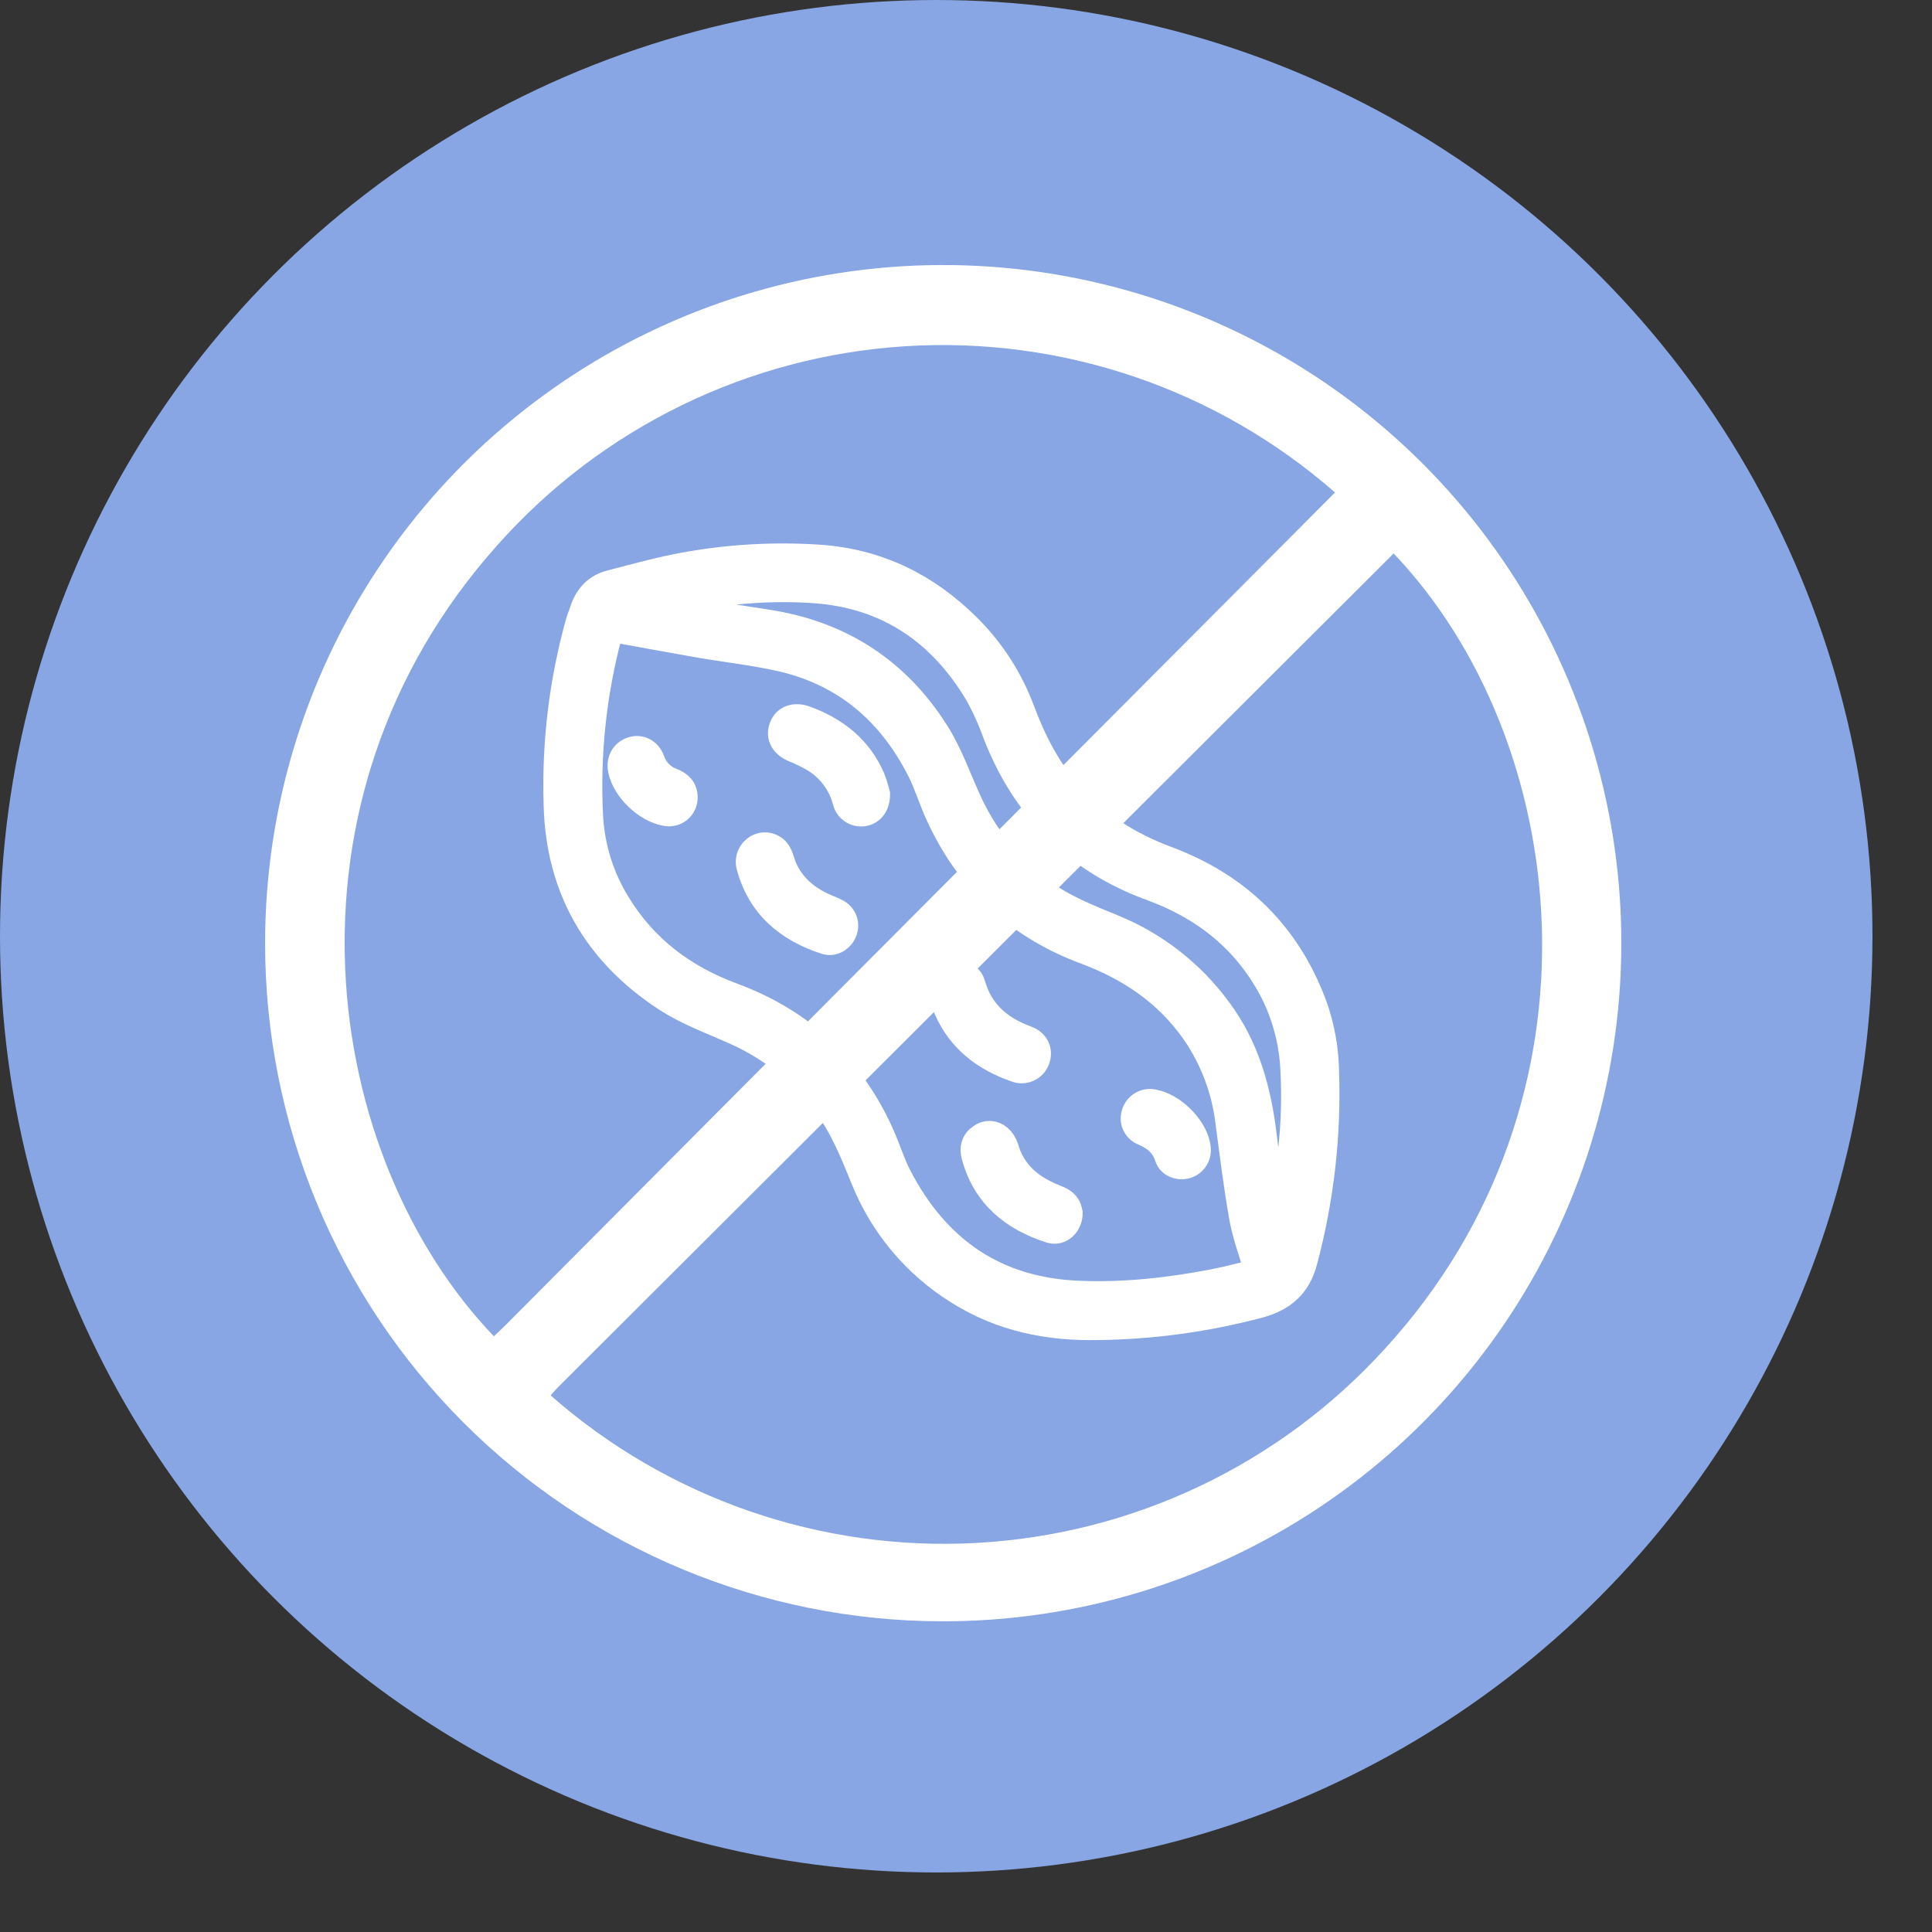
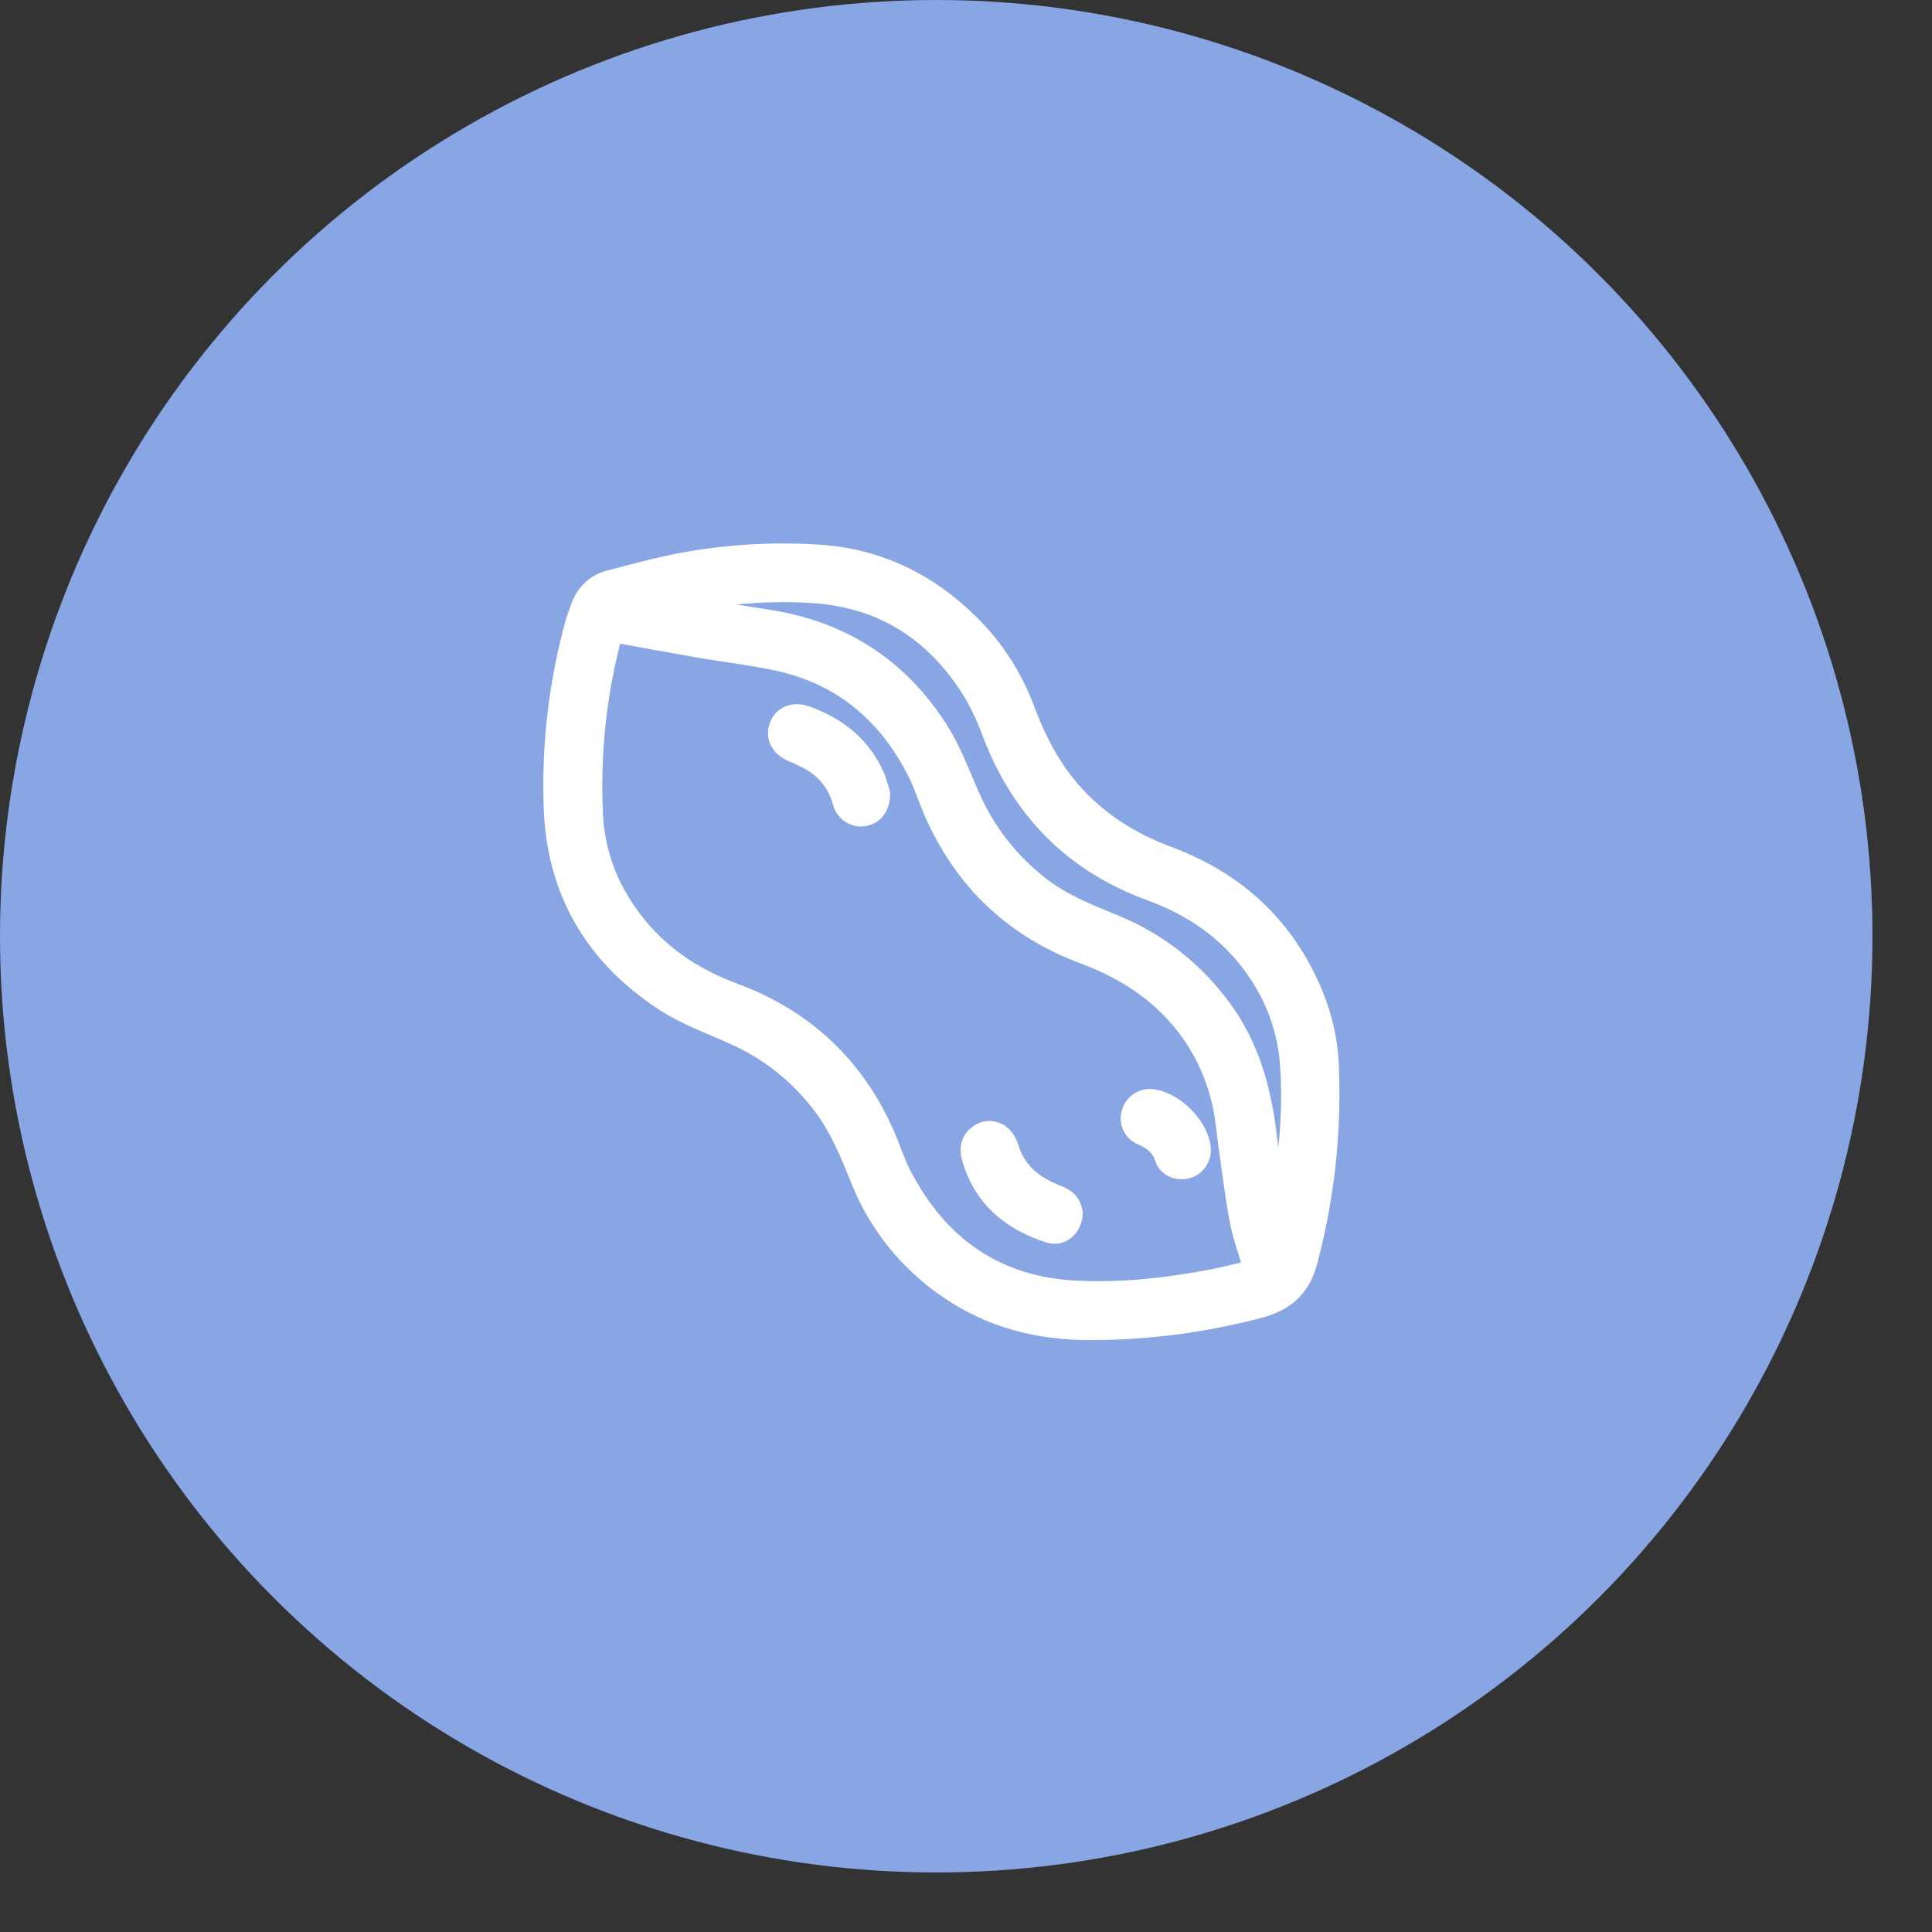
<svg xmlns="http://www.w3.org/2000/svg" width="32" height="32" viewBox="0 0 32 32" fill="none">
  <rect x="0" y="0" width="32" height="32" fill="#333333" stroke="none" />
  <circle cx="15.507" cy="15.507" r="15.507" fill="#88A6E3" />
  <path d="M18.188 21.976C17.361 21.994 16.579 21.835 15.871 21.387C15.16 20.945 14.61 20.286 14.302 19.508C14.129 19.081 13.957 18.655 13.677 18.283C13.291 17.764 12.778 17.354 12.188 17.091C11.796 16.914 11.382 16.766 11.026 16.532C9.886 15.784 9.262 14.722 9.224 13.343C9.19 12.317 9.313 11.292 9.589 10.303C9.607 10.24 9.635 10.179 9.655 10.116C9.729 9.886 9.877 9.723 10.11 9.663C10.543 9.551 10.975 9.429 11.414 9.355C12.126 9.231 12.851 9.193 13.572 9.241C14.534 9.308 15.343 9.705 16.021 10.378C16.418 10.77 16.725 11.244 16.92 11.767C17.11 12.275 17.352 12.752 17.718 13.164C18.161 13.663 18.705 14.003 19.326 14.234C20.501 14.672 21.322 15.47 21.76 16.651C21.884 16.995 21.951 17.357 21.959 17.723C21.998 18.79 21.877 19.857 21.601 20.889C21.495 21.288 21.252 21.5 20.866 21.608C19.992 21.841 19.093 21.965 18.188 21.976V21.976ZM20.833 21.067C20.743 20.755 20.633 20.469 20.58 20.175C20.486 19.649 20.421 19.118 20.351 18.587C20.287 18.05 20.093 17.536 19.785 17.09C19.331 16.442 18.712 16.026 17.975 15.752C16.83 15.325 16.008 14.545 15.517 13.423C15.421 13.202 15.349 12.971 15.241 12.757C14.749 11.785 13.988 11.137 12.916 10.898C12.479 10.801 12.032 10.752 11.591 10.676C11.103 10.591 10.615 10.5 10.116 10.41C10.106 10.437 10.097 10.465 10.089 10.493C9.823 11.484 9.716 12.511 9.77 13.537C9.801 14.049 9.958 14.545 10.229 14.981C10.681 15.718 11.327 16.199 12.137 16.499C13.281 16.922 14.111 17.696 14.604 18.819C14.701 19.039 14.771 19.271 14.881 19.484C15.508 20.693 16.482 21.377 17.865 21.433C18.614 21.464 19.348 21.383 20.079 21.244C20.332 21.196 20.582 21.127 20.834 21.067L20.833 21.067ZM10.838 10.005C10.905 10.021 10.938 10.032 10.969 10.037C11.55 10.131 12.131 10.227 12.713 10.316C13.92 10.502 14.858 11.11 15.507 12.14C15.719 12.477 15.856 12.862 16.02 13.228C16.286 13.831 16.701 14.355 17.228 14.752C17.597 15.03 18.02 15.196 18.443 15.369C19.134 15.652 19.734 16.121 20.177 16.723C20.648 17.352 20.842 18.076 20.931 18.841C20.981 19.257 21.043 19.671 21.103 20.085C21.12 20.169 21.142 20.253 21.168 20.334C21.367 19.471 21.476 18.609 21.427 17.732C21.409 17.275 21.292 16.826 21.085 16.418C20.642 15.57 19.952 15.021 19.06 14.697C17.82 14.243 16.973 13.38 16.496 12.152C16.414 11.921 16.313 11.698 16.194 11.485C15.581 10.458 14.691 9.854 13.483 9.771C12.601 9.709 11.734 9.82 10.838 10.005Z" fill="white" stroke="white" stroke-width="0.439" />
-   <path d="M12.407 14.291C12.403 14.228 12.422 14.166 12.459 14.116C12.496 14.065 12.549 14.029 12.61 14.013C12.668 13.999 12.731 14.006 12.785 14.034C12.839 14.061 12.881 14.107 12.905 14.162C12.937 14.234 12.955 14.312 12.985 14.384C13.128 14.699 13.377 14.9 13.69 15.032C13.752 15.055 13.812 15.082 13.87 15.114C13.923 15.144 13.962 15.193 13.982 15.25C14.001 15.307 13.999 15.37 13.977 15.426C13.93 15.548 13.8 15.629 13.677 15.589C13.049 15.385 12.59 15.004 12.414 14.339C12.41 14.323 12.408 14.307 12.407 14.291V14.291Z" fill="white" stroke="white" stroke-width="0.439" />
  <path d="M14.523 13.152C14.523 13.338 14.433 13.447 14.298 13.467C14.233 13.476 14.168 13.461 14.115 13.424C14.061 13.387 14.023 13.331 14.009 13.268C13.97 13.119 13.902 12.98 13.808 12.858C13.714 12.736 13.598 12.633 13.464 12.557C13.364 12.5 13.259 12.45 13.152 12.407C12.974 12.331 12.902 12.2 12.958 12.048C13.013 11.896 13.165 11.846 13.342 11.911C13.837 12.092 14.224 12.395 14.44 12.889C14.473 12.975 14.501 13.063 14.523 13.152V13.152Z" fill="white" stroke="white" stroke-width="0.439" />
  <path d="M17.713 20.09C17.713 20.283 17.558 20.422 17.397 20.37C16.777 20.171 16.321 19.797 16.143 19.144C16.11 19.022 16.133 18.911 16.243 18.836C16.286 18.802 16.339 18.784 16.394 18.785C16.448 18.787 16.501 18.807 16.542 18.843C16.594 18.889 16.633 18.949 16.653 19.016C16.773 19.43 17.065 19.673 17.447 19.828C17.547 19.869 17.651 19.903 17.694 20.017C17.702 20.041 17.708 20.065 17.713 20.09V20.09Z" fill="white" stroke="white" stroke-width="0.439" />
-   <path d="M15.885 16.137C15.934 16.136 15.981 16.152 16.02 16.181C16.059 16.211 16.087 16.252 16.1 16.299C16.232 16.774 16.56 17.047 17.005 17.21C17.164 17.269 17.221 17.41 17.169 17.55C17.157 17.583 17.138 17.614 17.114 17.64C17.09 17.666 17.061 17.686 17.029 17.701C16.996 17.715 16.961 17.723 16.926 17.724C16.89 17.724 16.855 17.717 16.823 17.704C16.308 17.525 15.904 17.217 15.682 16.706C15.648 16.626 15.622 16.542 15.604 16.457C15.568 16.286 15.69 16.137 15.885 16.137Z" fill="white" stroke="white" stroke-width="0.439" />
-   <path d="M11.336 13.207C11.337 13.245 11.329 13.283 11.313 13.318C11.297 13.353 11.273 13.384 11.243 13.409C11.214 13.433 11.179 13.451 11.142 13.46C11.104 13.469 11.065 13.47 11.028 13.462C10.707 13.407 10.36 13.075 10.291 12.758C10.258 12.6 10.329 12.467 10.473 12.422C10.605 12.381 10.739 12.447 10.794 12.6C10.821 12.679 10.865 12.75 10.924 12.809C10.982 12.868 11.053 12.913 11.131 12.941C11.251 12.988 11.336 13.065 11.336 13.207Z" fill="white" stroke="white" stroke-width="0.439" />
  <path d="M19.836 19.031C19.84 19.094 19.822 19.156 19.785 19.207C19.747 19.258 19.693 19.293 19.631 19.307C19.515 19.333 19.382 19.281 19.345 19.165C19.277 18.956 19.136 18.838 18.942 18.756C18.881 18.733 18.832 18.687 18.804 18.628C18.777 18.569 18.774 18.501 18.796 18.44C18.816 18.376 18.86 18.322 18.919 18.289C18.977 18.256 19.047 18.247 19.112 18.264C19.419 18.322 19.76 18.654 19.826 18.962C19.83 18.985 19.834 19.008 19.836 19.031V19.031Z" fill="white" stroke="white" stroke-width="0.439" />
-   <path d="M4.391 15.622C4.391 13.399 5.05 11.227 6.285 9.38C7.52 7.532 9.275 6.093 11.328 5.243C13.382 4.393 15.641 4.172 17.82 4.607C20 5.042 22.001 6.113 23.571 7.686C25.141 9.258 26.209 11.261 26.641 13.441C27.072 15.621 26.847 17.88 25.994 19.932C25.142 21.984 23.699 23.737 21.85 24.969C20 26.201 17.827 26.857 15.605 26.854C12.629 26.85 9.776 25.665 7.673 23.559C5.57 21.453 4.389 18.598 4.391 15.622ZM22.112 8.157C20.152 6.441 17.592 5.57 14.991 5.735C12.391 5.899 9.961 7.086 8.233 9.035C4.439 13.286 5.339 19.165 8.18 22.133L8.338 21.984C13.585 16.707 17.088 13.204 22.112 8.157ZM9.247 22.972C9.203 23.016 9.164 23.064 9.12 23.112C11.064 24.822 13.602 25.7 16.187 25.555C18.772 25.411 21.197 24.256 22.938 22.34C26.749 18.177 26.011 12.241 23.083 9.167C23.083 9.167 23.083 9.167 9.247 22.972Z" fill="white" />
</svg>